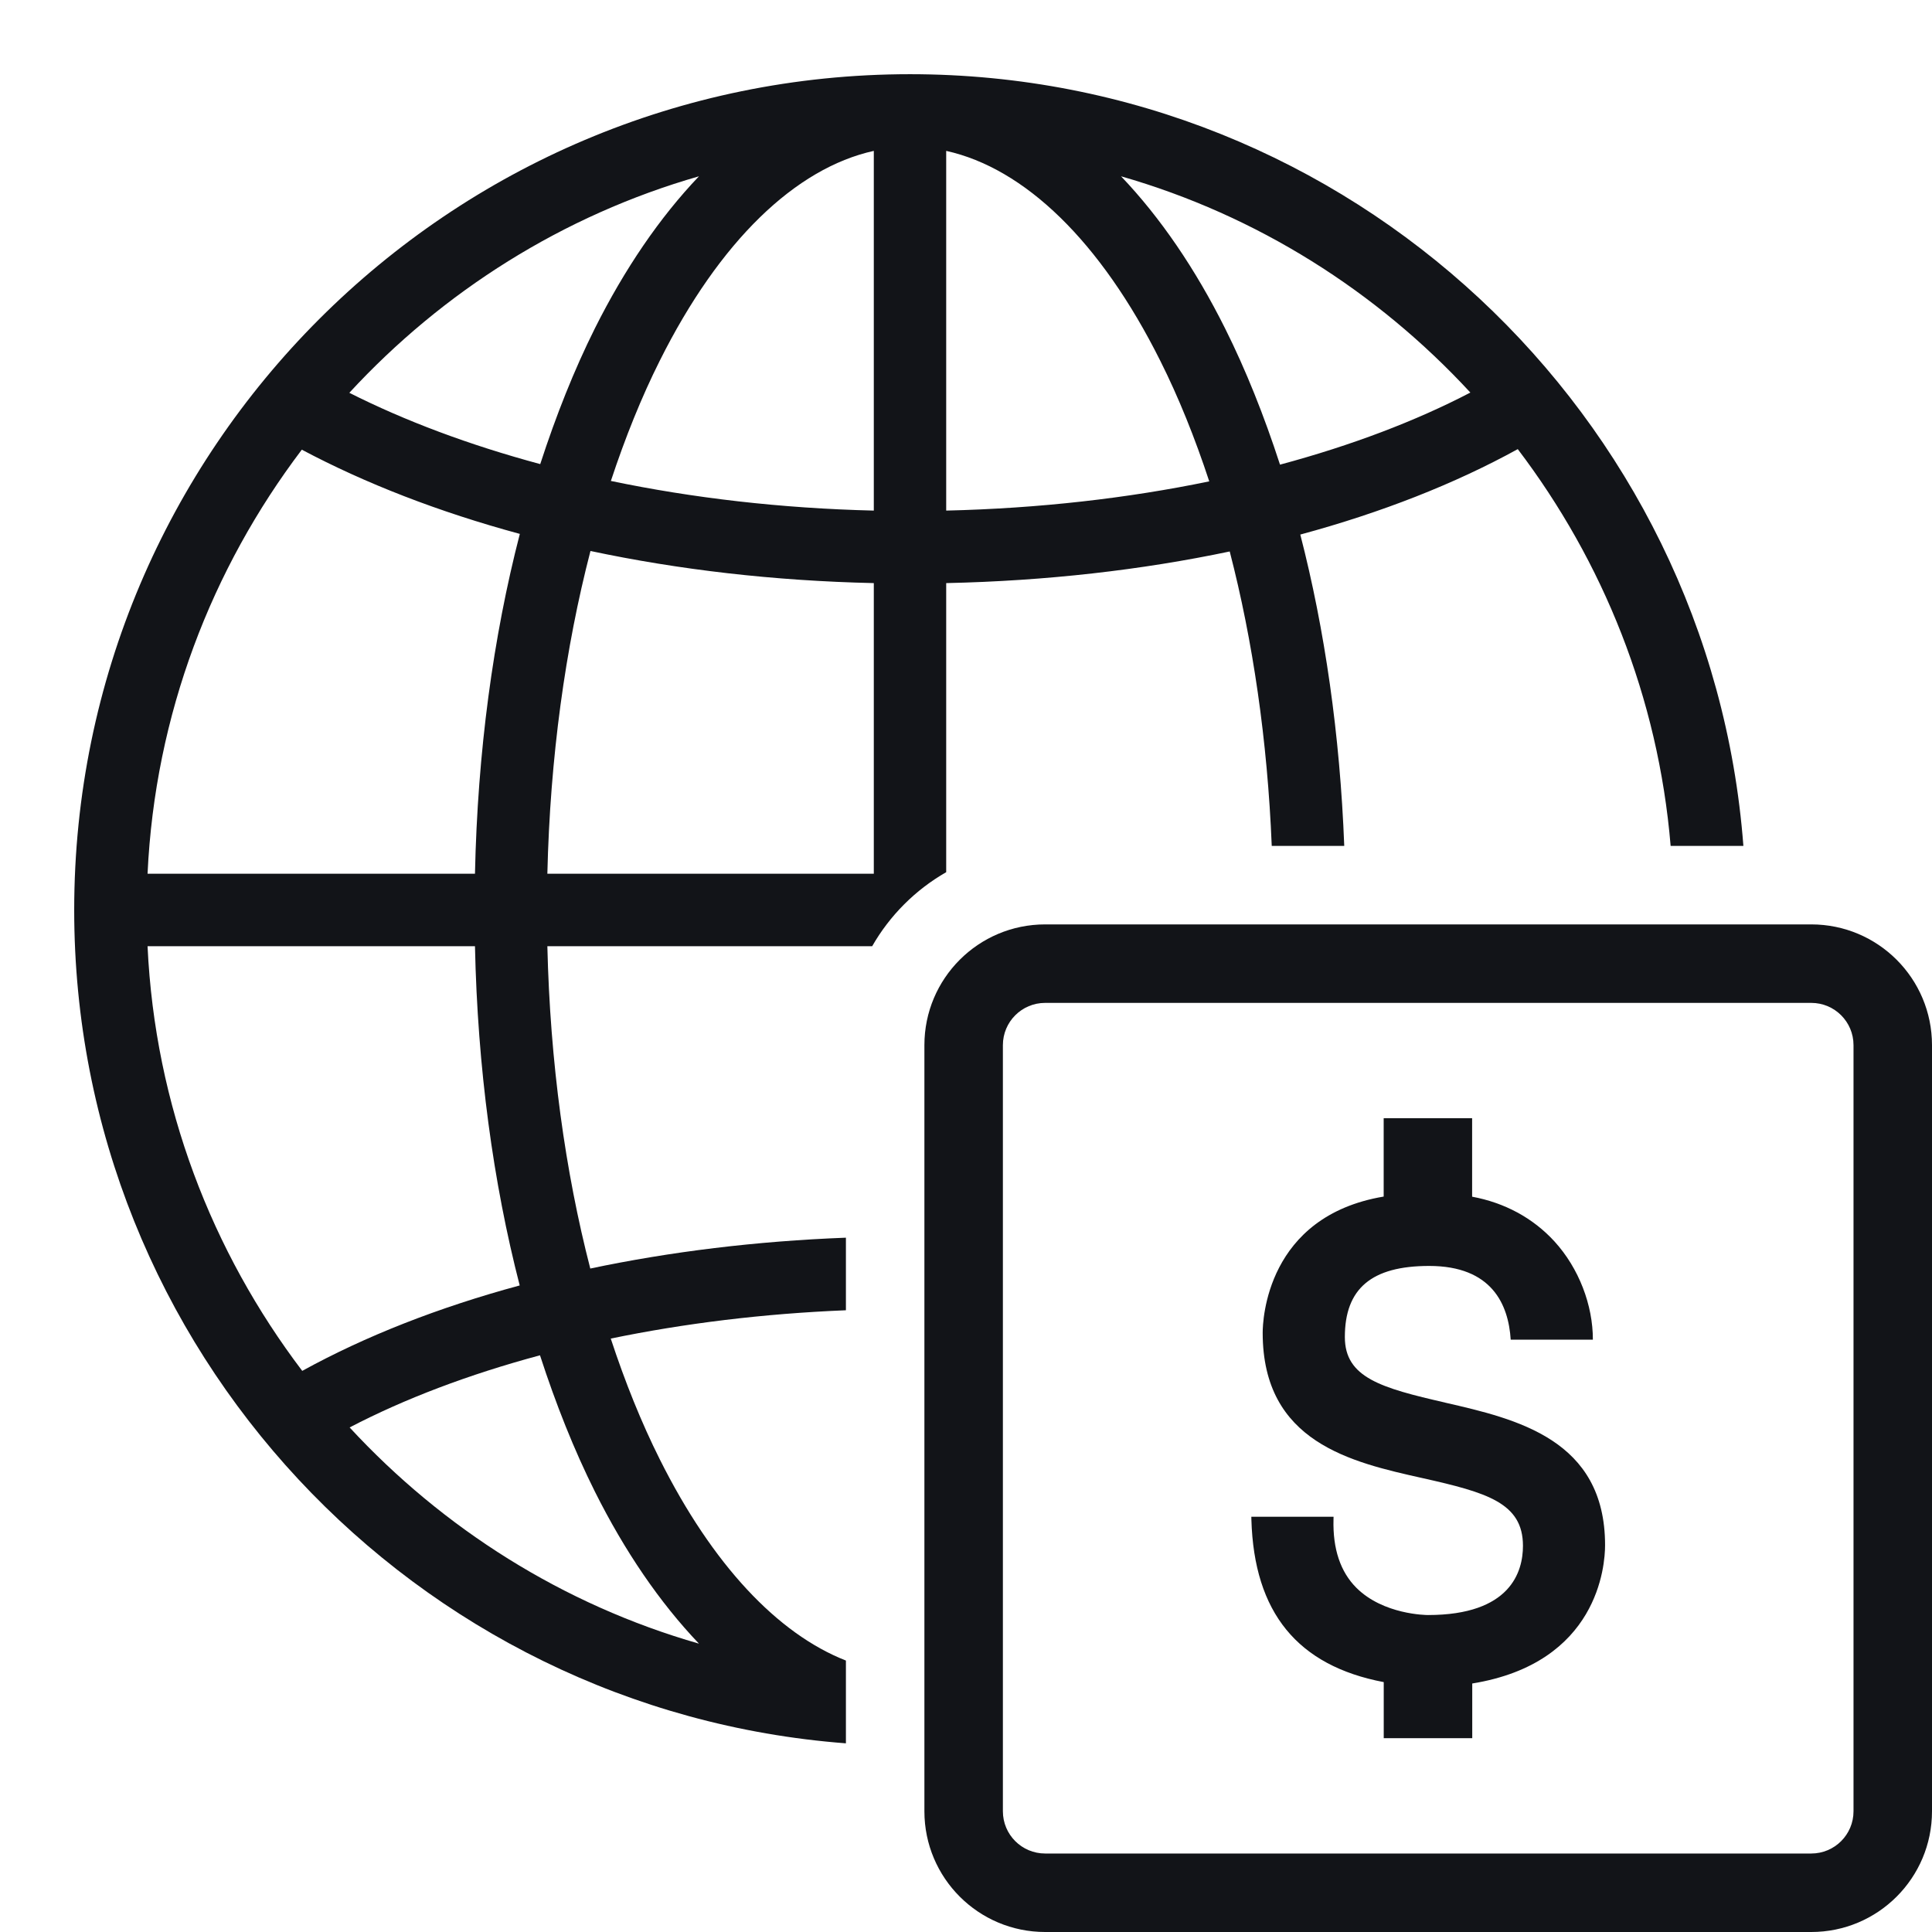
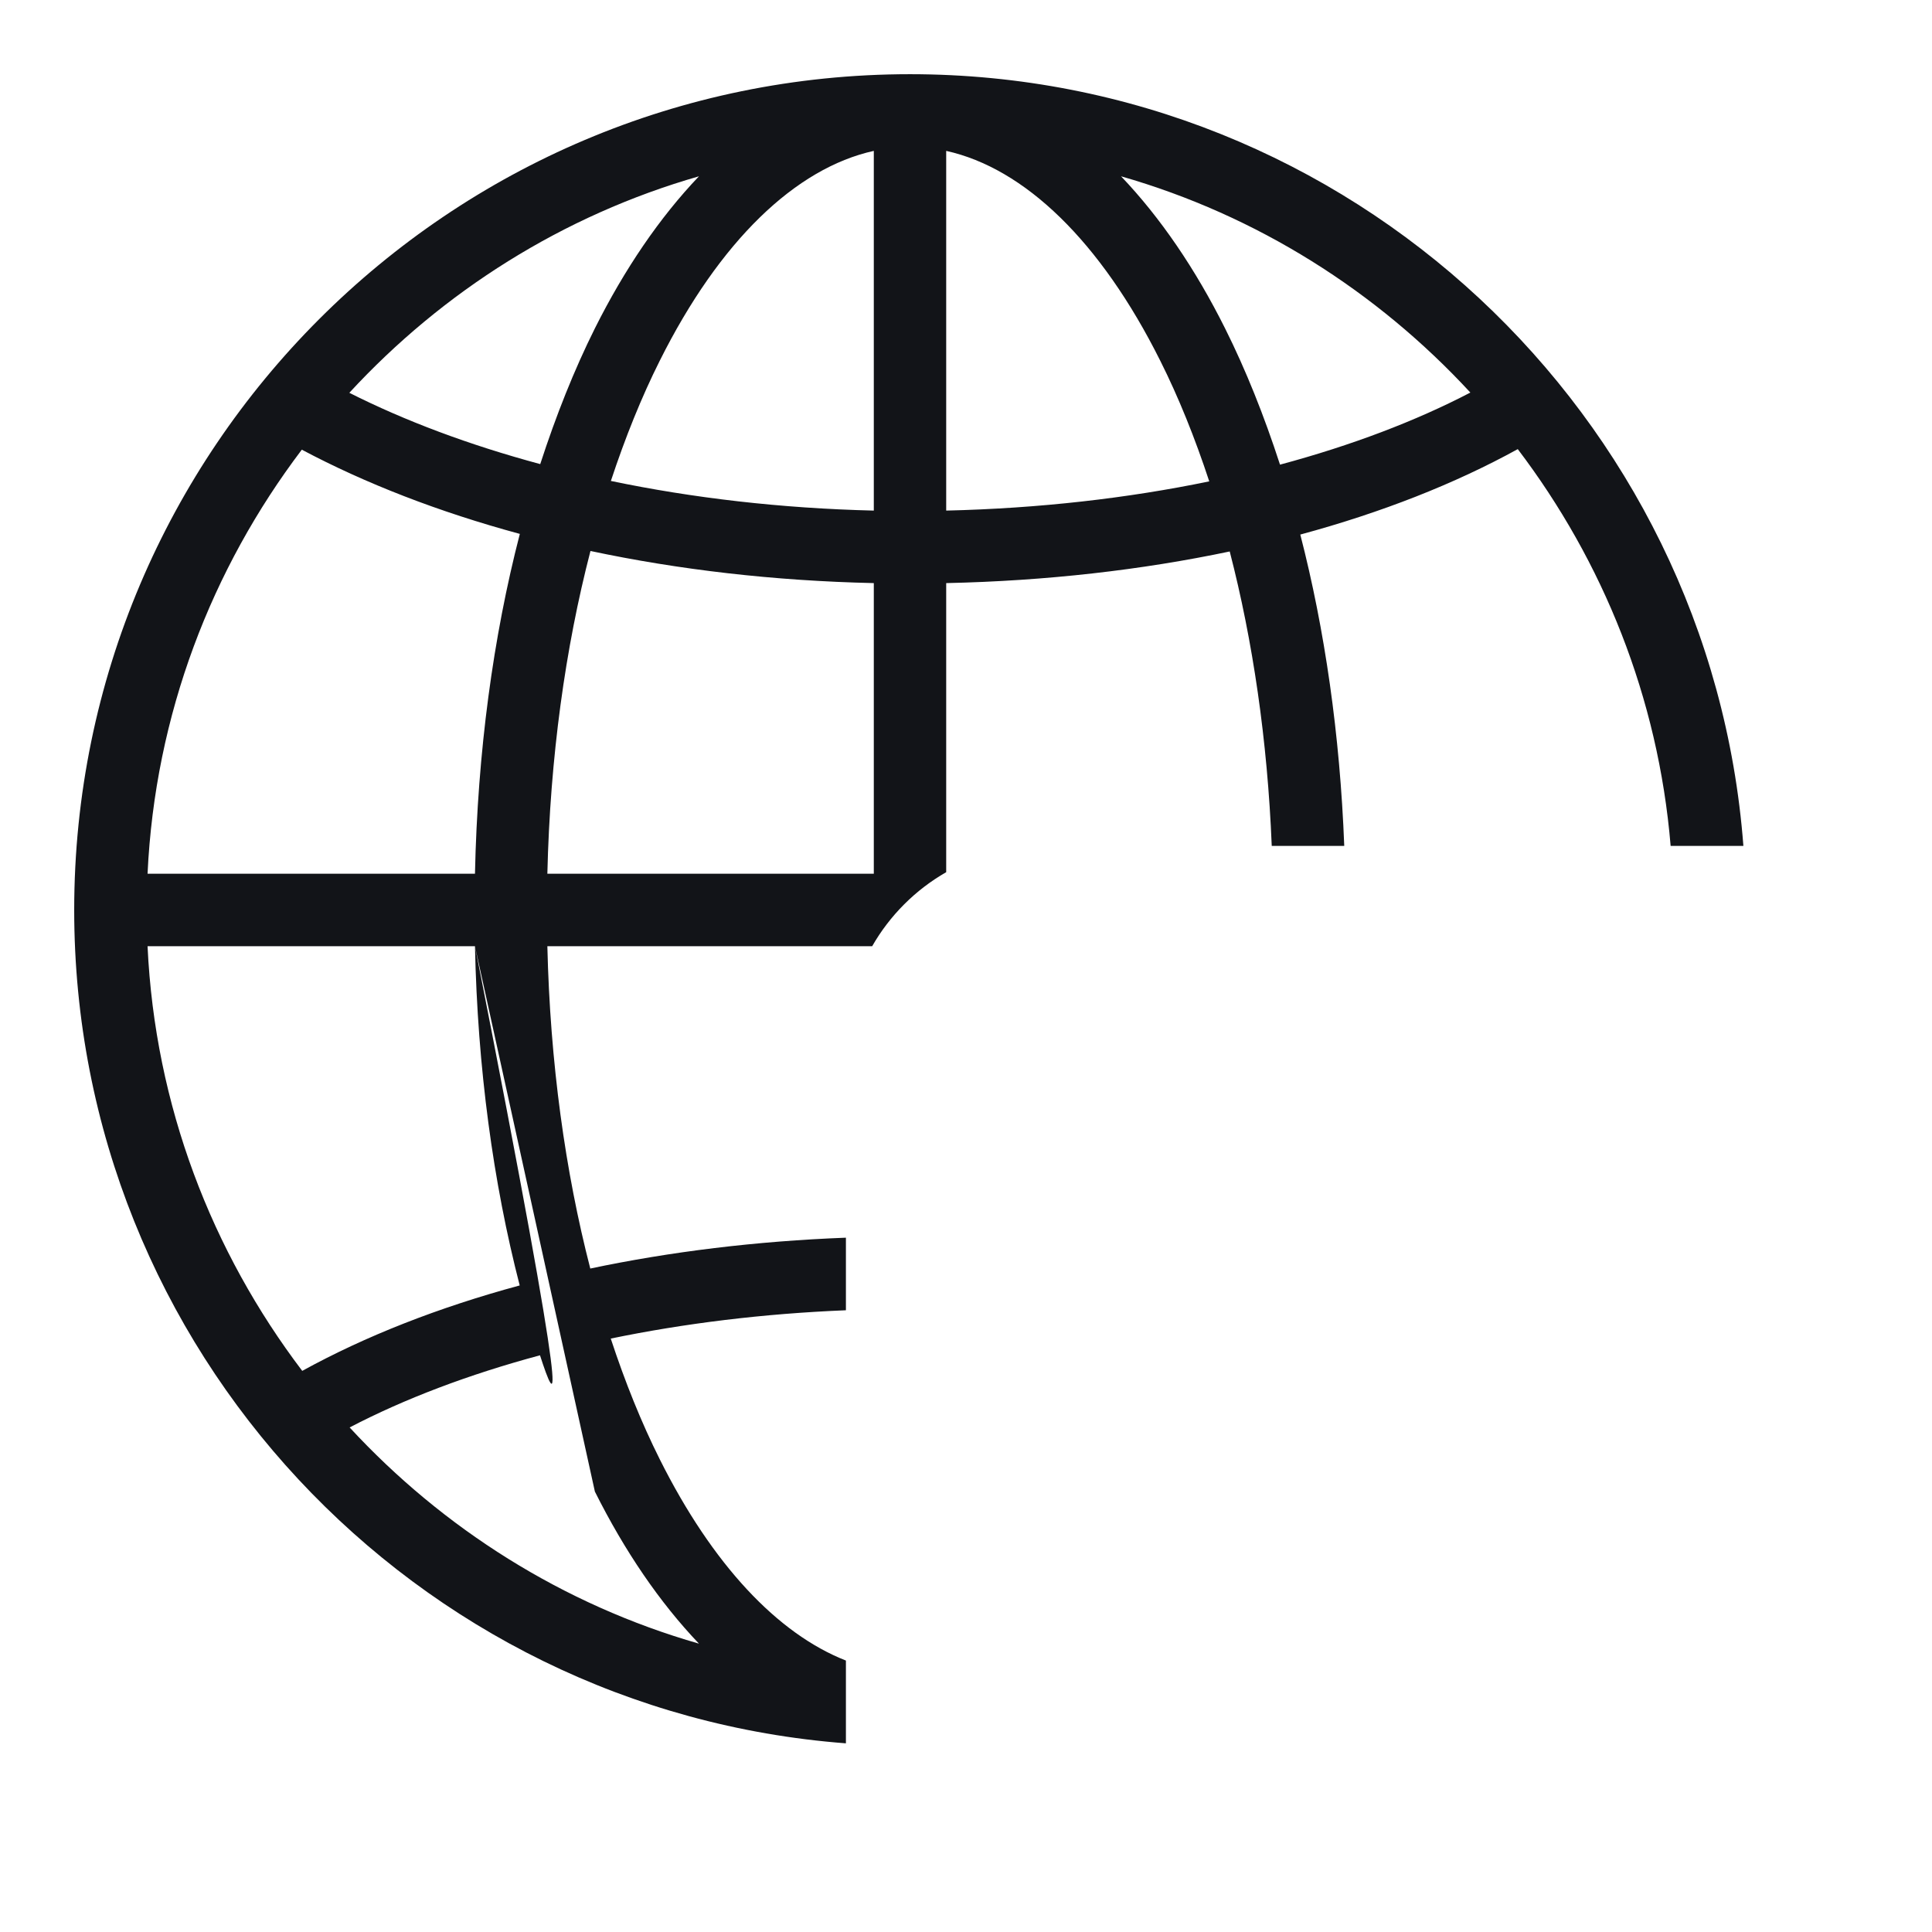
<svg xmlns="http://www.w3.org/2000/svg" width="32" height="32" viewBox="0 0 32 32" fill="none">
-   <path fill-rule="evenodd" clip-rule="evenodd" d="M1.229 15.072C1.229 7.434 7.434 1.229 15.072 1.229C22.354 1.229 28.333 6.867 28.876 14.011H27.671C27.466 11.55 26.549 9.296 25.139 7.439C24.096 8.013 22.883 8.49 21.537 8.854C21.943 10.427 22.194 12.168 22.265 14.011H21.064C20.993 12.259 20.75 10.608 20.368 9.134C18.909 9.441 17.33 9.622 15.672 9.658V14.446C15.162 14.738 14.738 15.162 14.446 15.672H9.066C9.111 17.596 9.362 19.407 9.777 21.011C11.1 20.732 12.521 20.557 14.011 20.5V21.702C12.638 21.758 11.329 21.92 10.116 22.171C10.354 22.894 10.625 23.566 10.927 24.169C11.8 25.915 12.879 27.06 14.011 27.504V28.875C6.867 28.332 1.229 22.354 1.229 15.072ZM14.473 8.457V2.499C13.175 2.786 11.918 3.993 10.927 5.976C10.626 6.576 10.356 7.246 10.118 7.966C11.469 8.248 12.933 8.42 14.473 8.457ZM19.218 5.976C18.227 3.993 16.969 2.786 15.672 2.499V8.457C17.214 8.421 18.68 8.252 20.029 7.973C19.791 7.25 19.52 6.578 19.218 5.976ZM9.853 5.439C10.345 4.456 10.926 3.602 11.577 2.92C9.321 3.567 7.333 4.829 5.786 6.506C6.705 6.97 7.77 7.37 8.948 7.687C9.21 6.88 9.511 6.124 9.853 5.439ZM24.354 6.502C22.807 4.827 20.822 3.566 18.568 2.92C19.219 3.602 19.8 4.456 20.291 5.439C20.635 6.127 20.938 6.886 21.201 7.696C22.385 7.378 23.448 6.974 24.354 6.502ZM8.61 8.843C7.269 8.48 6.053 8.008 4.999 7.448C3.505 9.42 2.567 11.835 2.444 14.472H7.867C7.91 12.455 8.168 10.55 8.61 8.843ZM14.473 9.658C12.815 9.621 11.239 9.436 9.78 9.126C9.363 10.731 9.111 12.545 9.066 14.472H14.473V9.658ZM7.867 15.672H2.444C2.567 18.313 3.508 20.732 5.006 22.706C6.049 22.132 7.262 21.655 8.608 21.291C8.168 19.587 7.91 17.686 7.867 15.672ZM9.853 24.705C9.509 24.017 9.207 23.258 8.944 22.448C7.76 22.766 6.697 23.17 5.791 23.643C7.338 25.317 9.323 26.578 11.577 27.224C10.926 26.542 10.345 25.689 9.853 24.705Z" fill="#121418" />
-   <path fill-rule="evenodd" clip-rule="evenodd" d="M30 16.611H17.311C16.924 16.611 16.611 16.924 16.611 17.311V30C16.611 30.387 16.924 30.7 17.311 30.7H30C30.387 30.7 30.7 30.387 30.7 30V17.311C30.7 16.924 30.387 16.611 30 16.611ZM17.311 15.311C16.206 15.311 15.311 16.206 15.311 17.311V30C15.311 31.105 16.206 32 17.311 32H30C31.105 32 32 31.105 32 30V17.311C32 16.206 31.105 15.311 30 15.311H17.311Z" fill="#121418" />
-   <path d="M22.918 19.819V18.521H24.383V19.821C24.921 19.921 25.389 20.172 25.746 20.561C26.153 21.007 26.384 21.619 26.383 22.189H25.022C24.985 21.607 24.711 20.968 23.672 20.968C22.718 20.968 22.275 21.342 22.275 22.146C22.275 22.817 22.874 22.988 23.935 23.231L23.936 23.232C25.117 23.503 26.586 23.841 26.585 25.594C26.585 25.927 26.472 27.545 24.385 27.884V28.79H22.919V27.861C21.492 27.59 20.771 26.71 20.727 25.17L20.726 25.122H22.088L22.087 25.168C22.074 25.655 22.202 26.035 22.465 26.298C22.911 26.744 23.622 26.75 23.652 26.75C25.021 26.75 25.225 26.031 25.225 25.604C25.225 24.891 24.625 24.721 23.565 24.483C22.383 24.219 20.914 23.891 20.914 22.075C20.914 21.871 20.976 20.145 22.918 19.819Z" fill="#121418" />
+   <path fill-rule="evenodd" clip-rule="evenodd" d="M1.229 15.072C1.229 7.434 7.434 1.229 15.072 1.229C22.354 1.229 28.333 6.867 28.876 14.011H27.671C27.466 11.55 26.549 9.296 25.139 7.439C24.096 8.013 22.883 8.49 21.537 8.854C21.943 10.427 22.194 12.168 22.265 14.011H21.064C20.993 12.259 20.75 10.608 20.368 9.134C18.909 9.441 17.33 9.622 15.672 9.658V14.446C15.162 14.738 14.738 15.162 14.446 15.672H9.066C9.111 17.596 9.362 19.407 9.777 21.011C11.1 20.732 12.521 20.557 14.011 20.5V21.702C12.638 21.758 11.329 21.92 10.116 22.171C10.354 22.894 10.625 23.566 10.927 24.169C11.8 25.915 12.879 27.06 14.011 27.504V28.875C6.867 28.332 1.229 22.354 1.229 15.072ZM14.473 8.457V2.499C13.175 2.786 11.918 3.993 10.927 5.976C10.626 6.576 10.356 7.246 10.118 7.966C11.469 8.248 12.933 8.42 14.473 8.457ZM19.218 5.976C18.227 3.993 16.969 2.786 15.672 2.499V8.457C17.214 8.421 18.68 8.252 20.029 7.973C19.791 7.25 19.52 6.578 19.218 5.976ZM9.853 5.439C10.345 4.456 10.926 3.602 11.577 2.92C9.321 3.567 7.333 4.829 5.786 6.506C6.705 6.97 7.77 7.37 8.948 7.687C9.21 6.88 9.511 6.124 9.853 5.439ZM24.354 6.502C22.807 4.827 20.822 3.566 18.568 2.92C19.219 3.602 19.8 4.456 20.291 5.439C20.635 6.127 20.938 6.886 21.201 7.696C22.385 7.378 23.448 6.974 24.354 6.502ZM8.61 8.843C7.269 8.48 6.053 8.008 4.999 7.448C3.505 9.42 2.567 11.835 2.444 14.472H7.867C7.91 12.455 8.168 10.55 8.61 8.843ZM14.473 9.658C12.815 9.621 11.239 9.436 9.78 9.126C9.363 10.731 9.111 12.545 9.066 14.472H14.473V9.658ZM7.867 15.672H2.444C2.567 18.313 3.508 20.732 5.006 22.706C6.049 22.132 7.262 21.655 8.608 21.291C8.168 19.587 7.91 17.686 7.867 15.672ZC9.509 24.017 9.207 23.258 8.944 22.448C7.76 22.766 6.697 23.17 5.791 23.643C7.338 25.317 9.323 26.578 11.577 27.224C10.926 26.542 10.345 25.689 9.853 24.705Z" fill="#121418" />
</svg>